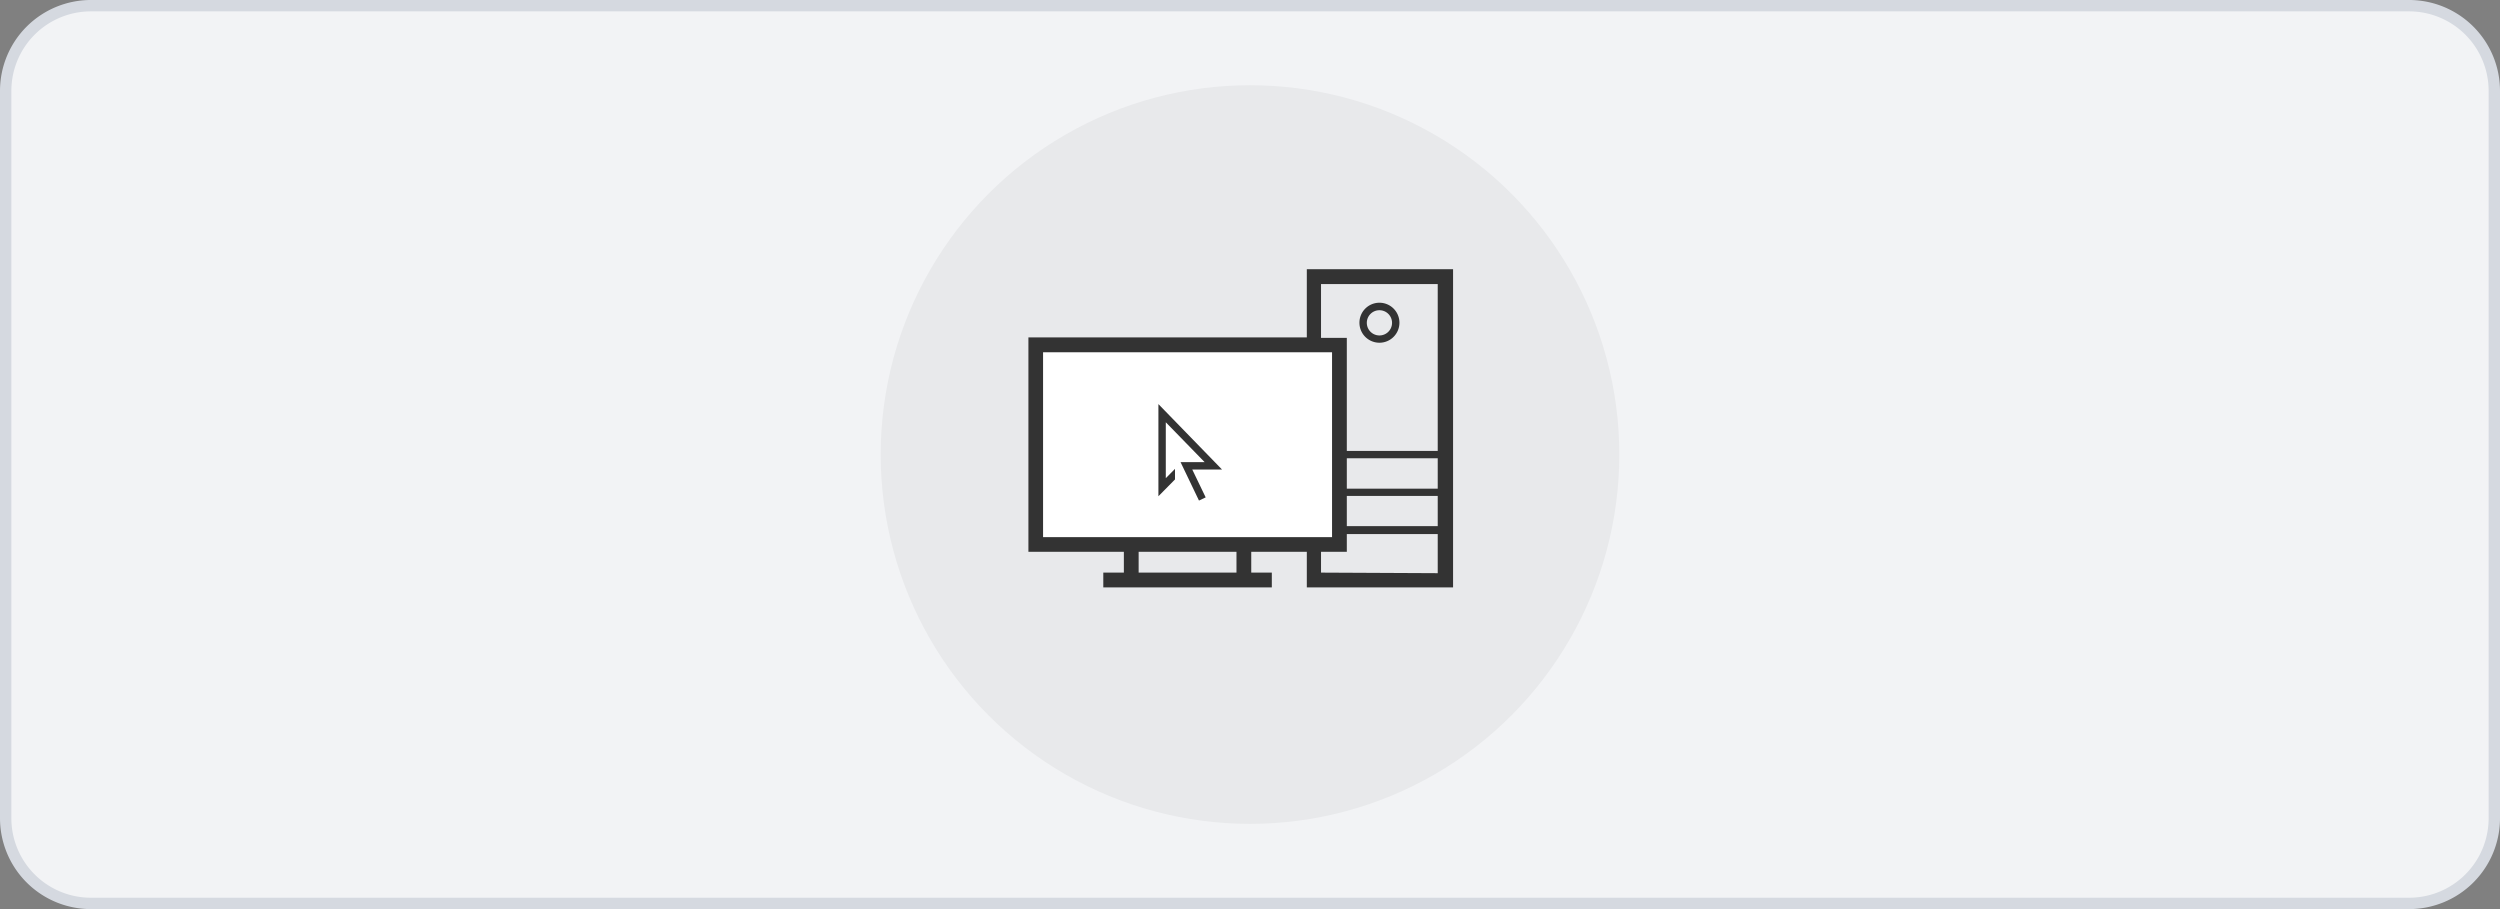
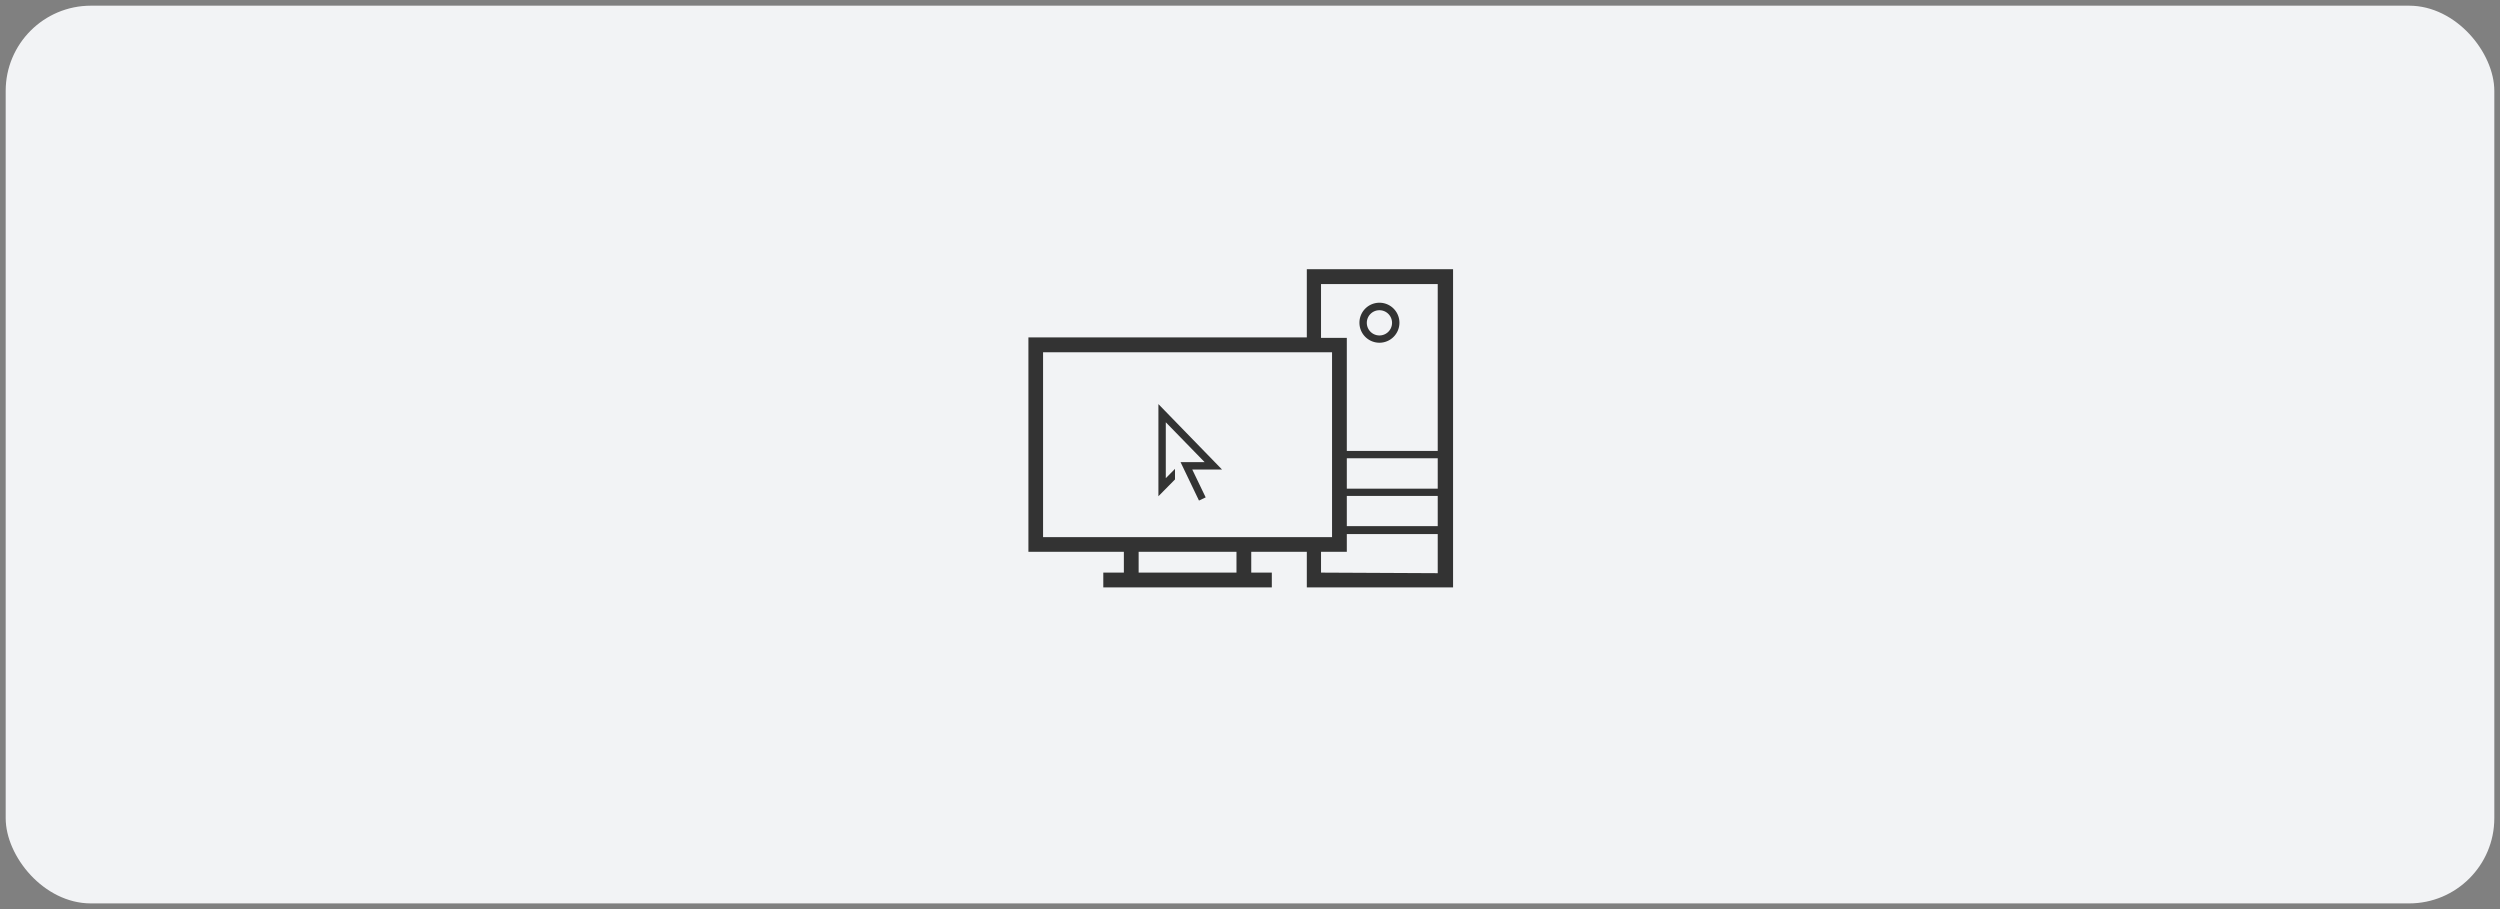
<svg xmlns="http://www.w3.org/2000/svg" viewBox="0 0 220 80">
  <rect x="0" y="0" width="220" height="80" fill="#808080" stroke="none" />
  <defs>
    <style>.cls-1{fill:#f2f3f5;}.cls-2{fill:#d5d9e0;}.cls-3{fill:#e8e9eb;}.cls-4{fill:#fff;}.cls-5{fill:#333;}</style>
  </defs>
  <g id="Layer_2" data-name="Layer 2">
    <g id="Layer_5" data-name="Layer 5">
      <rect class="cls-1" x="0.5" y="0.5" width="219" height="79" rx="7.5" />
-       <path class="cls-2" d="M212,1a7,7,0,0,1,7,7V72a7,7,0,0,1-7,7H8a7,7,0,0,1-7-7V8A7,7,0,0,1,8,1H212m0-1H8A8,8,0,0,0,0,8V72a8,8,0,0,0,8,8H212a8,8,0,0,0,8-8V8a8,8,0,0,0-8-8Z" />
-       <circle class="cls-3" cx="110" cy="40" r="32.5" />
-       <rect class="cls-4" x="91.18" y="30.16" width="26.59" height="17.56" />
      <path class="cls-5" d="M98.9,50.39H97.09v1.3h14.83v-1.3h-1.81V48.56H115v3.13h12.87v-28H115v6H90.5V48.56h8.4Zm9.91,0H100.2V48.56h8.61Zm7.44,0V48.56h2.27V47h8v3.44Zm2.27-10.06h8V43h-8Zm0,3.31h8V46.3h-8ZM116.25,25h10.27V39.68h-8V29.73h-2.27ZM91.79,47.27V31h25.43V47.27Z" />
      <path class="cls-5" d="M121.38,30.16a1.76,1.76,0,1,0-1.75-1.76A1.76,1.76,0,0,0,121.38,30.16Zm0-2.86a1.11,1.11,0,1,1-1.1,1.1A1.11,1.11,0,0,1,121.38,27.3Z" />
      <polygon class="cls-5" points="101.94 35.56 101.94 43.67 103.4 42.19 103.4 41.26 102.59 42.08 102.59 37.16 106.01 40.67 103.89 40.67 105.51 44.05 106.1 43.77 104.92 41.32 107.54 41.32 101.94 35.56" />
    </g>
  </g>
</svg>